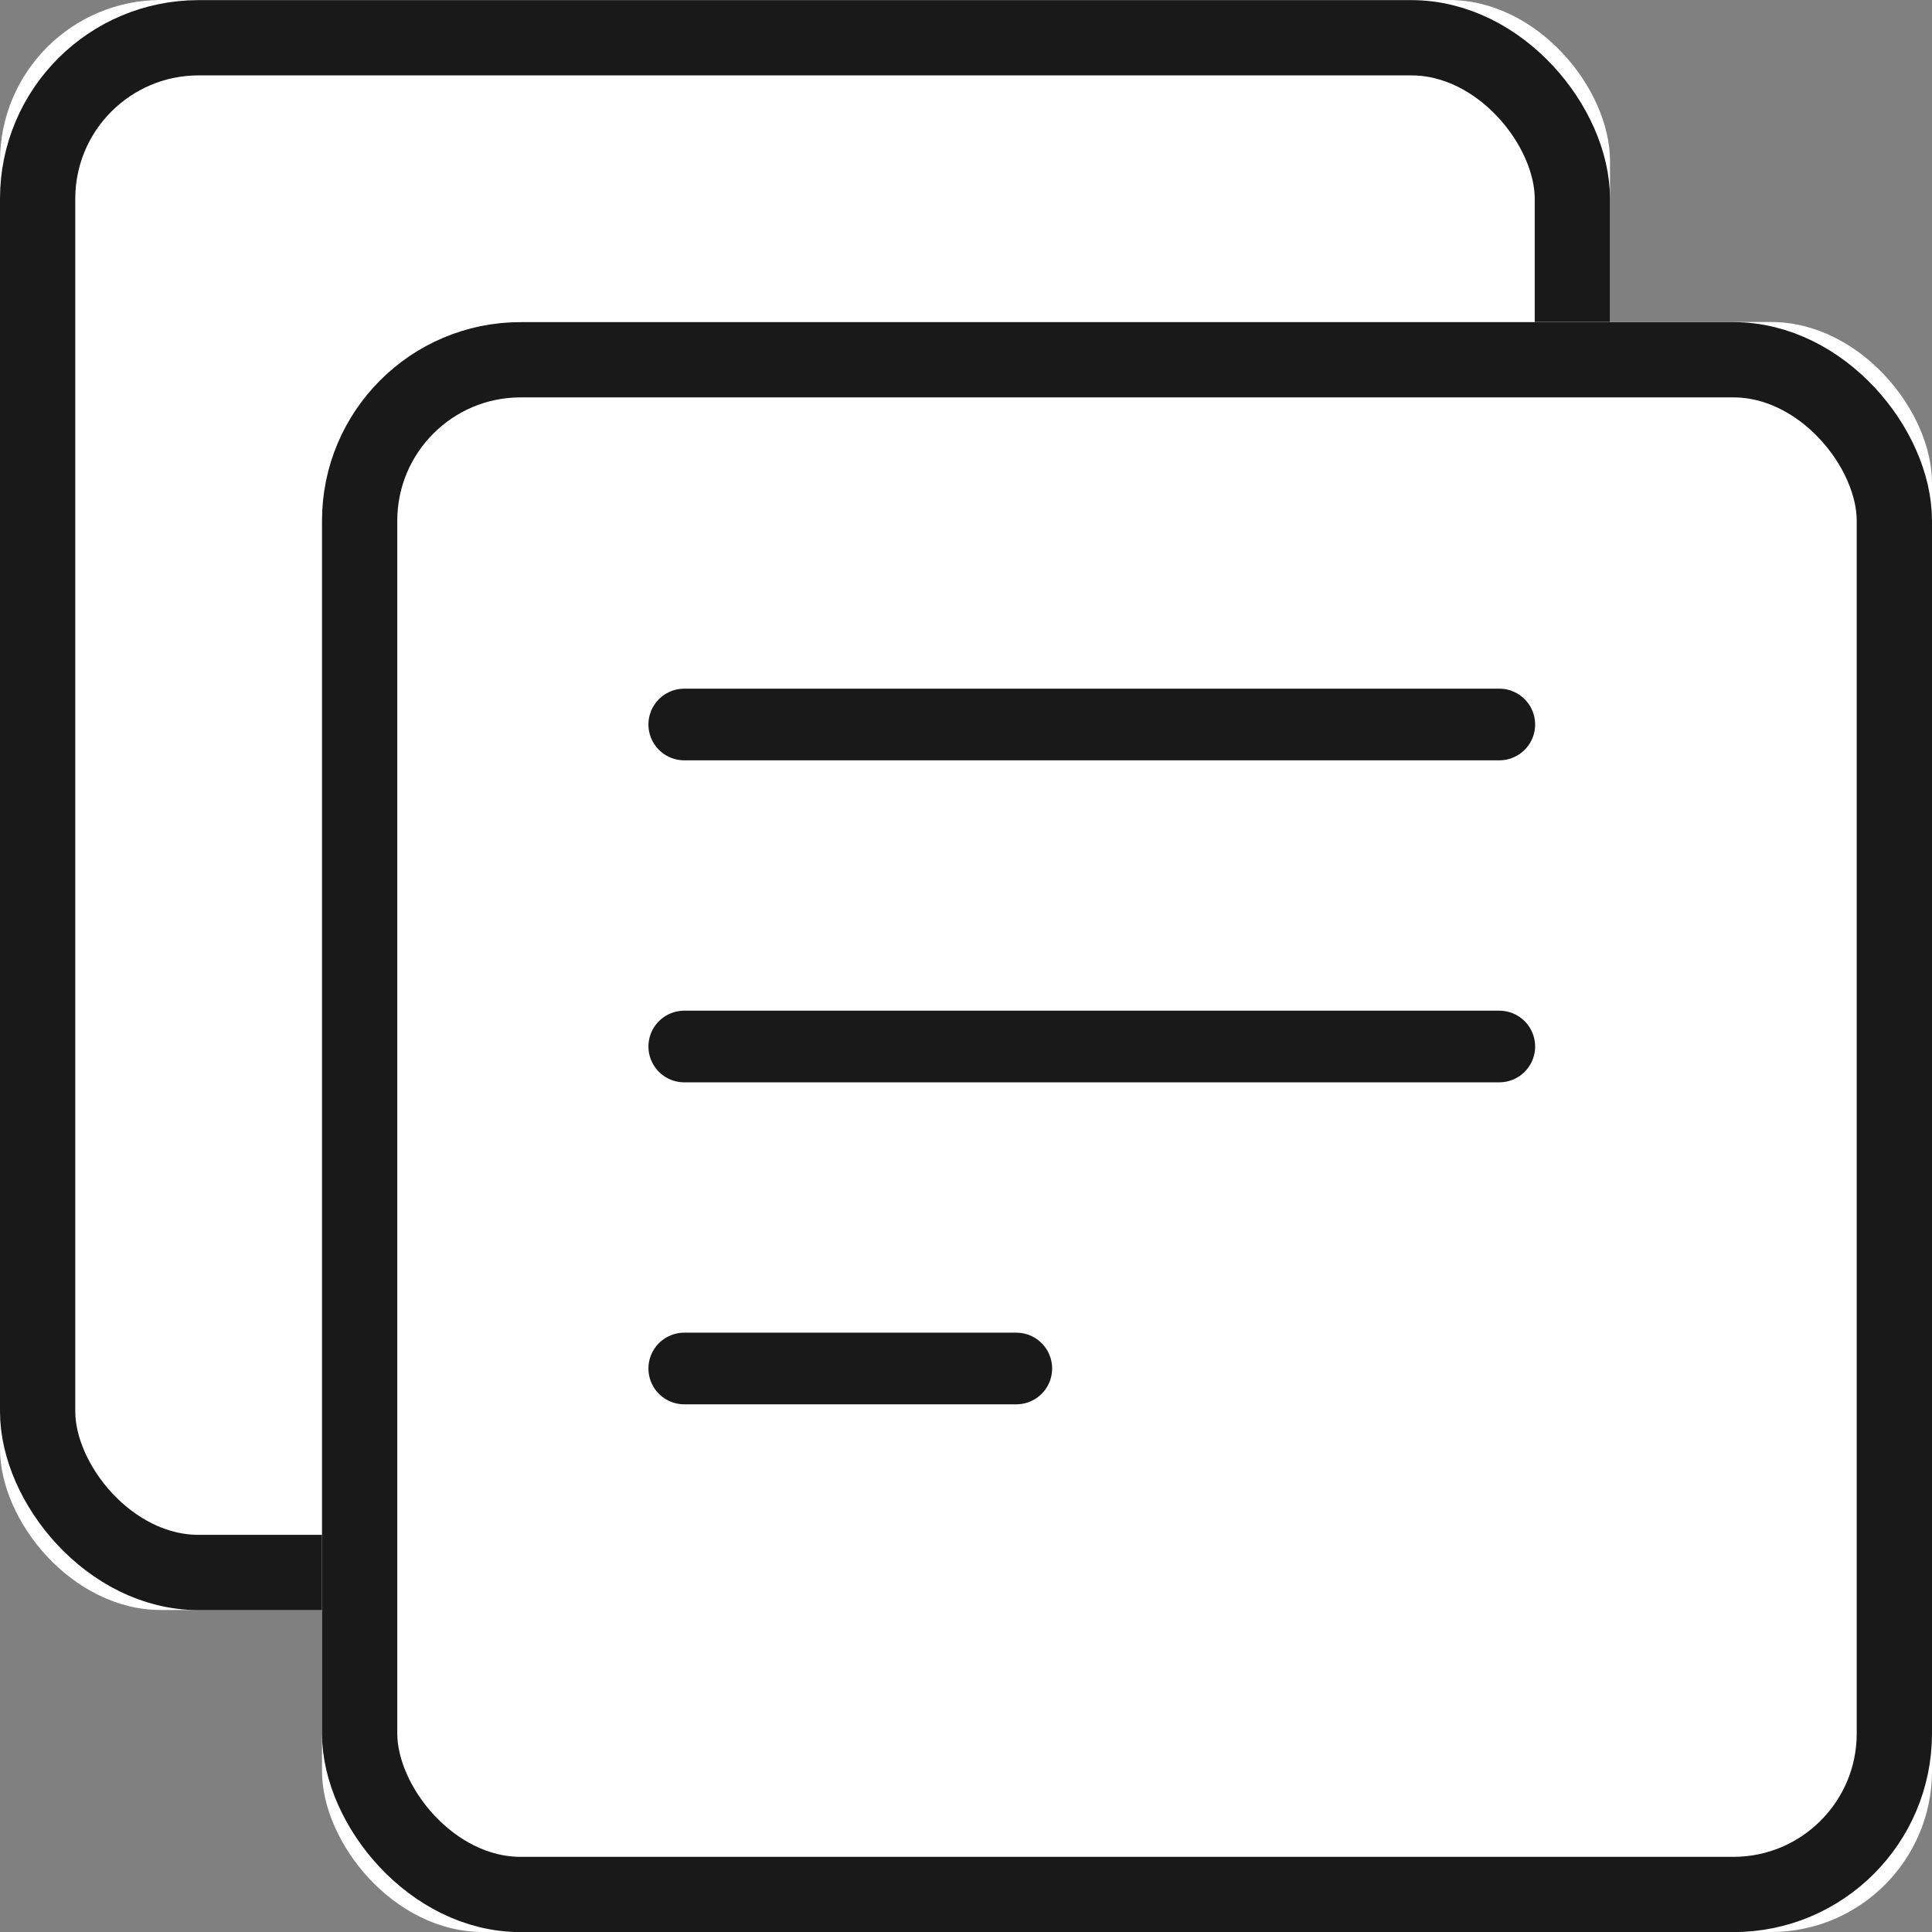
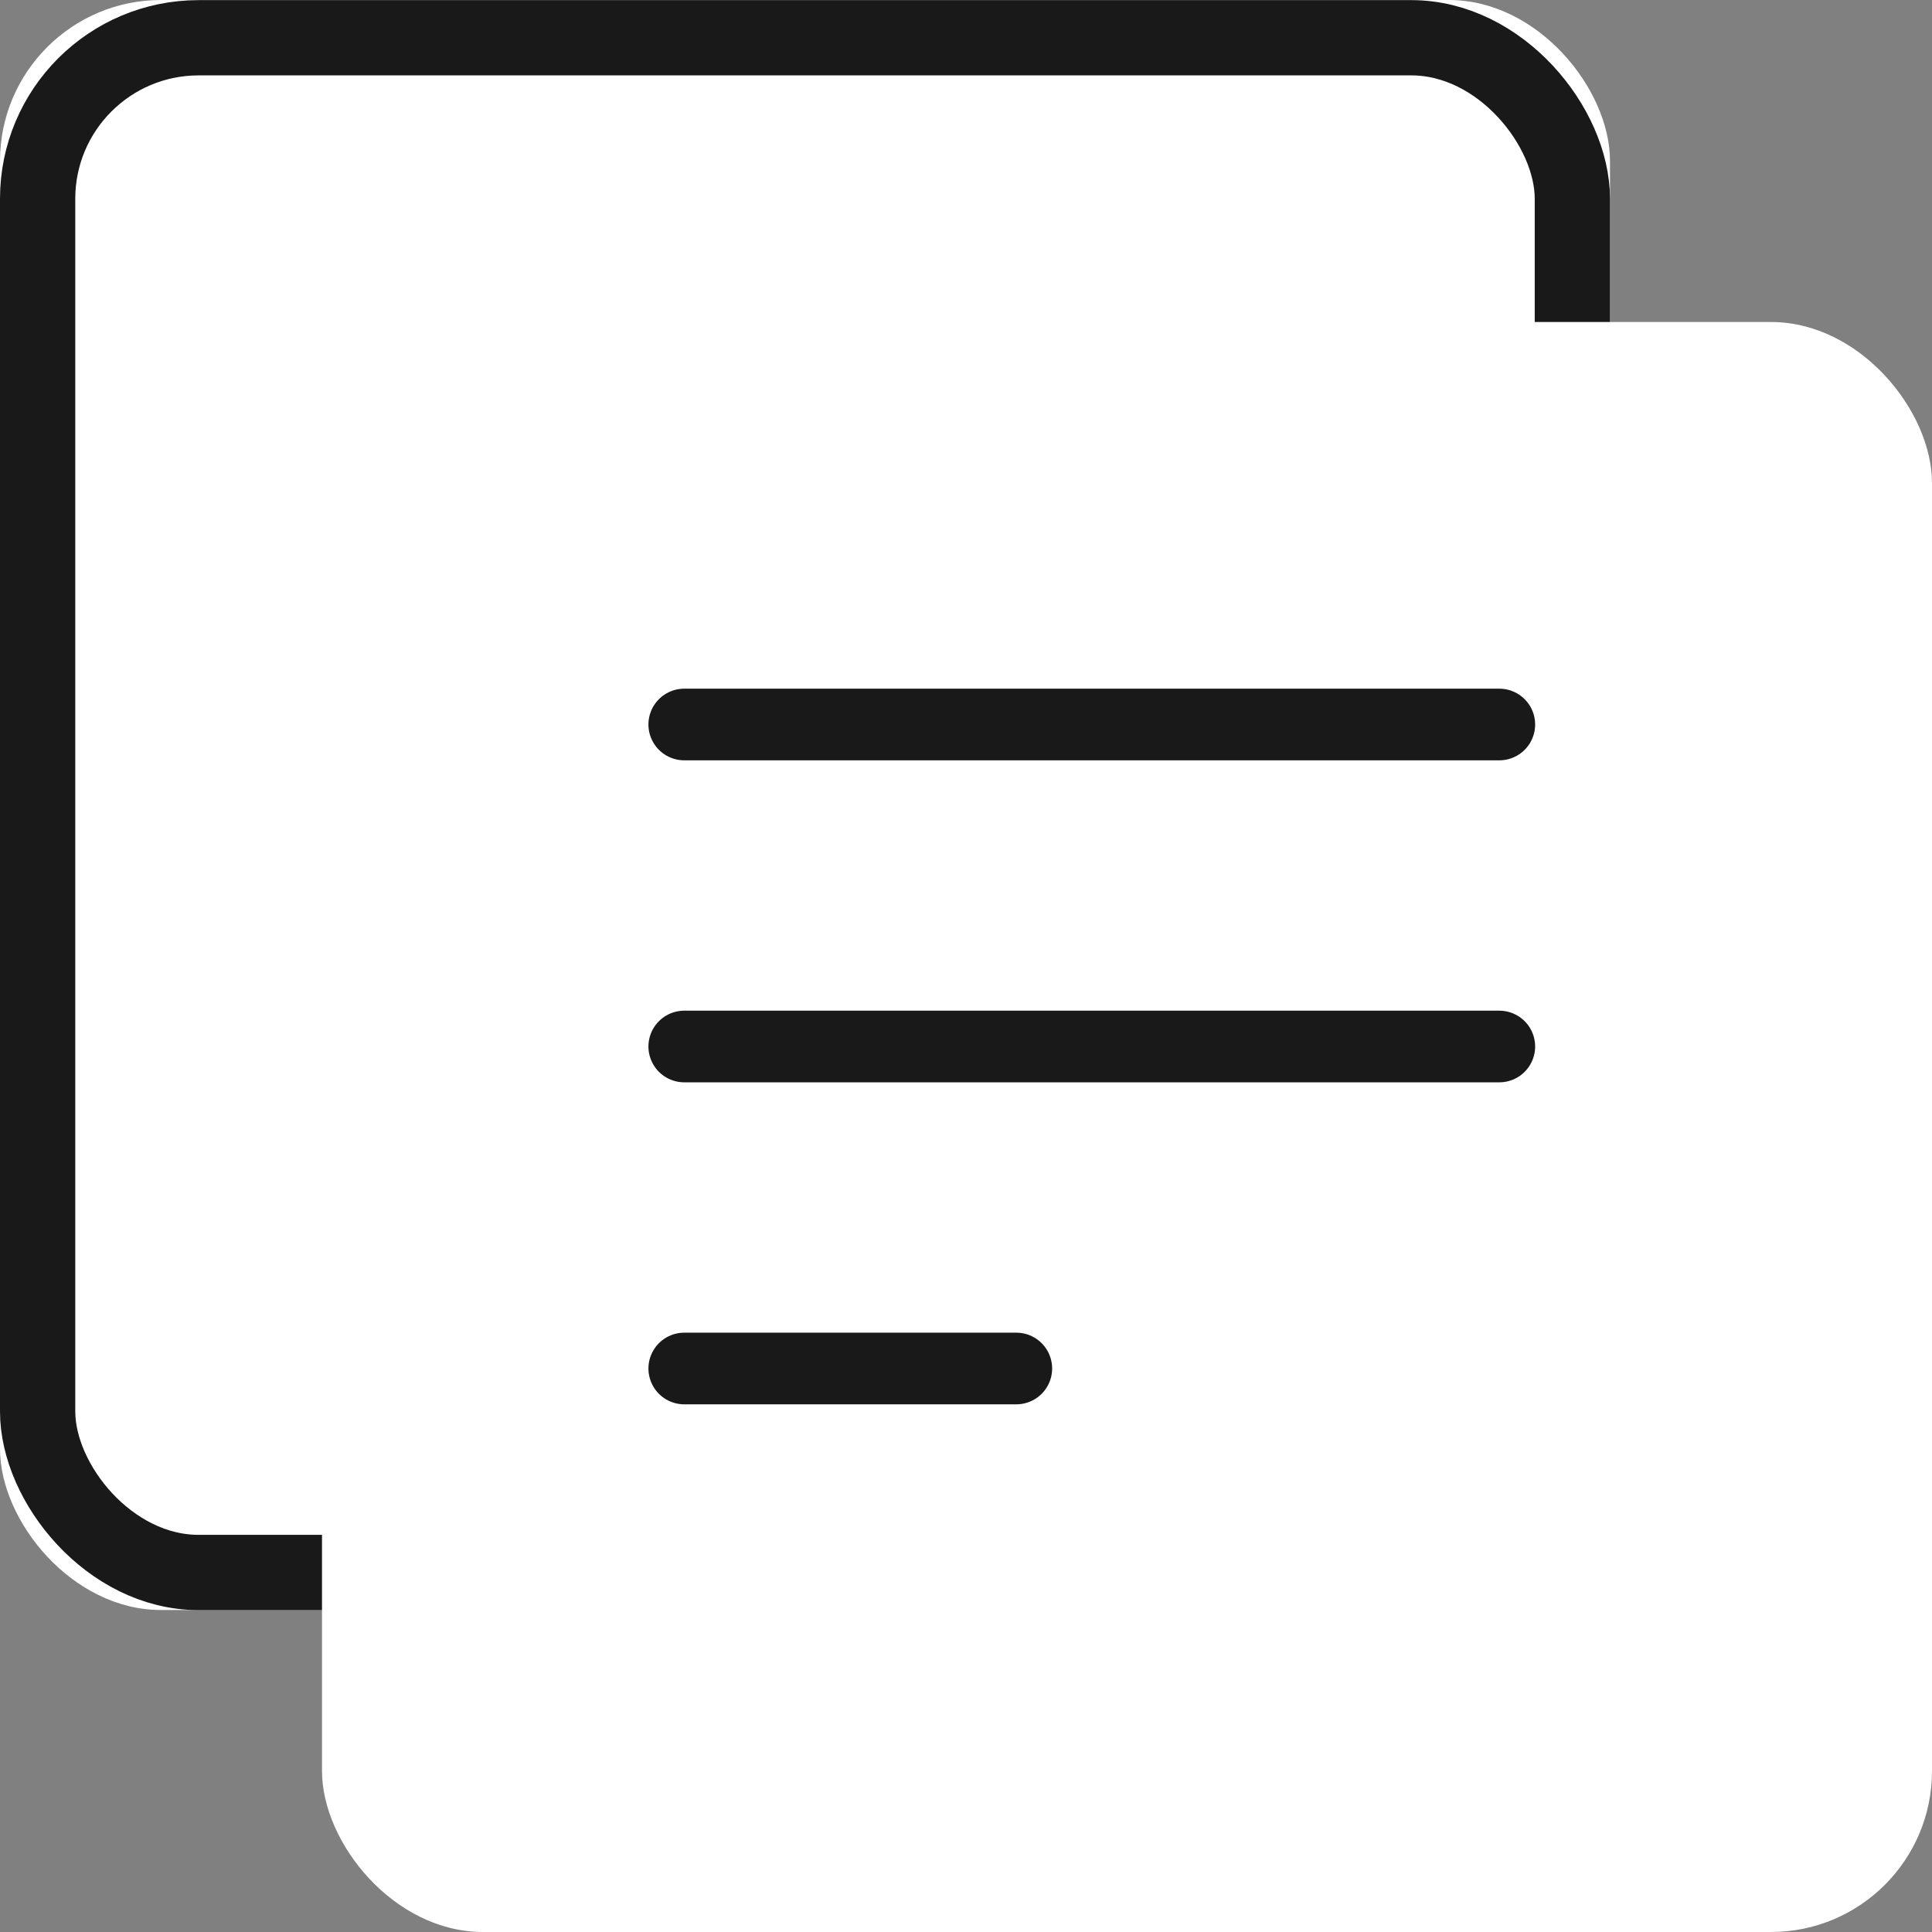
<svg xmlns="http://www.w3.org/2000/svg" width="48" height="48" viewBox="0 0 48 48" fill="none">
  <rect x="0" y="0" width="48" height="48" fill="#808080" stroke="none" />
  <desc>
			Created with Pixso.
	</desc>
  <defs />
  <g opacity="0">
    <rect id="矩形" width="48" height="48" fill="#D8D8D8" fill-opacity="1" />
    <rect id="矩形" x="0.5" y="0.5" width="47" height="47" stroke="#979797" stroke-opacity="0" stroke-width="1" />
  </g>
  <rect id="矩形" rx="4" width="40" height="40" fill="#FFFFFF" fill-opacity="1" />
  <rect id="矩形" x="0.935" y="0.938" rx="4" width="38.13" height="38.13" stroke="#191919" stroke-opacity="1" stroke-width="1.87" />
  <rect id="矩形备份" x="8" y="8" rx="4" width="40" height="40" fill="#FFFFFF" fill-opacity="1" />
-   <rect id="矩形备份" x="8.935" y="8.938" rx="4" width="38.13" height="38.13" stroke="#191919" stroke-opacity="1" stroke-width="1.87" />
  <path id="路径 4" d="M17.01 18.86L17 18.89C16.5 18.89 16.11 18.5 16.11 18C16.11 17.5 16.5 17.1 17 17.1L17.01 17.13L17.01 18.86ZM37.23 17.13L37.25 17.1C37.75 17.1 38.14 17.5 38.14 18C38.14 18.5 37.75 18.89 37.25 18.89L37.23 18.86L37.23 17.13Z" fill="#D8D8D8" fill-opacity="0" fill-rule="nonzero" />
  <path id="路径 4" d="M17 18L37.25 18" stroke="#191919" stroke-opacity="1" stroke-width="1.78" stroke-linejoin="round" stroke-linecap="round" />
-   <path id="路径 4" d="M17.01 26.86L17 26.89C16.5 26.89 16.11 26.5 16.11 26C16.11 25.5 16.5 25.1 17 25.1L17.01 25.13L17.01 26.86ZM37.23 25.13L37.25 25.1C37.74 25.1 38.13 25.5 38.13 26C38.13 26.5 37.74 26.89 37.25 26.89L37.23 26.86L37.23 25.13Z" fill="#D8D8D8" fill-opacity="0" fill-rule="nonzero" />
  <path id="路径 4" d="M17 26L37.25 26" stroke="#191919" stroke-opacity="1" stroke-width="1.78" stroke-linejoin="round" stroke-linecap="round" />
  <path id="路径 4" d="M17.01 34.86L17 34.89C16.5 34.89 16.11 34.5 16.11 34C16.11 33.5 16.5 33.1 17 33.1L17.01 33.13L17.01 34.86ZM25.23 33.13L25.25 33.1C25.75 33.1 26.14 33.5 26.14 34C26.14 34.5 25.75 34.89 25.25 34.89L25.23 34.86L25.23 33.13Z" fill="#D8D8D8" fill-opacity="0" fill-rule="nonzero" />
  <path id="路径 4" d="M17 34L25.25 34" stroke="#191919" stroke-opacity="1" stroke-width="1.78" stroke-linejoin="round" stroke-linecap="round" />
</svg>